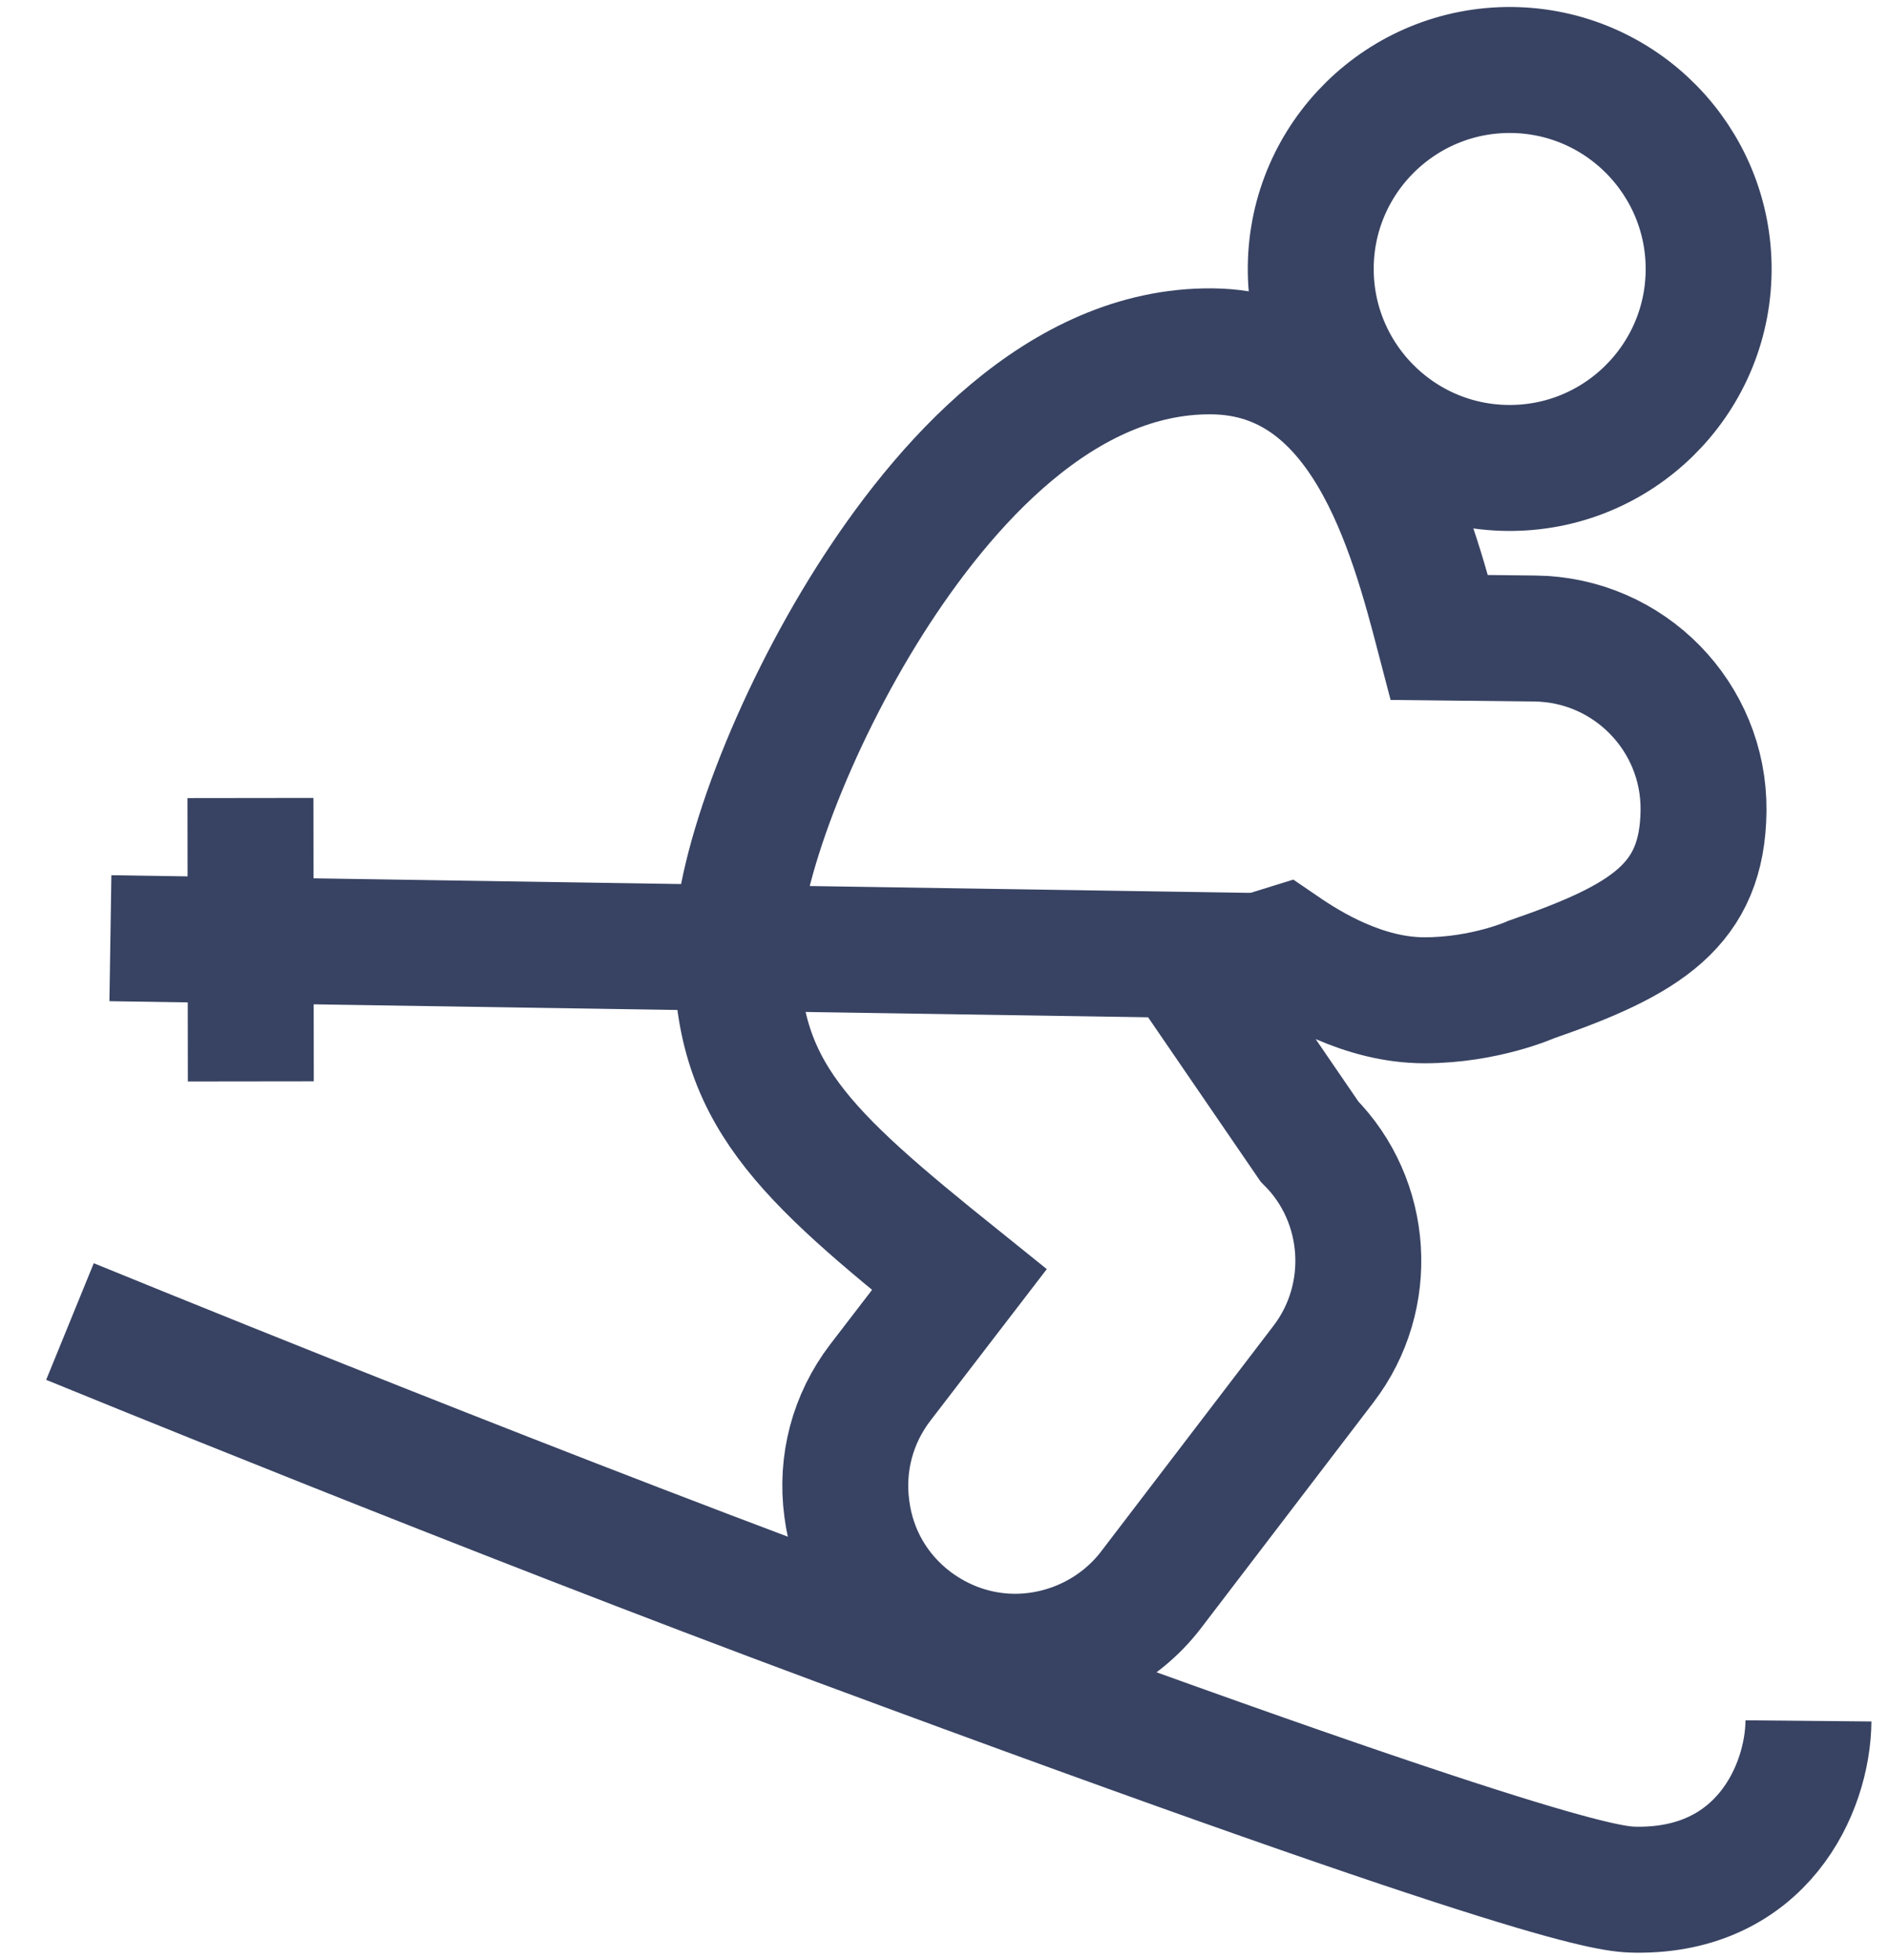
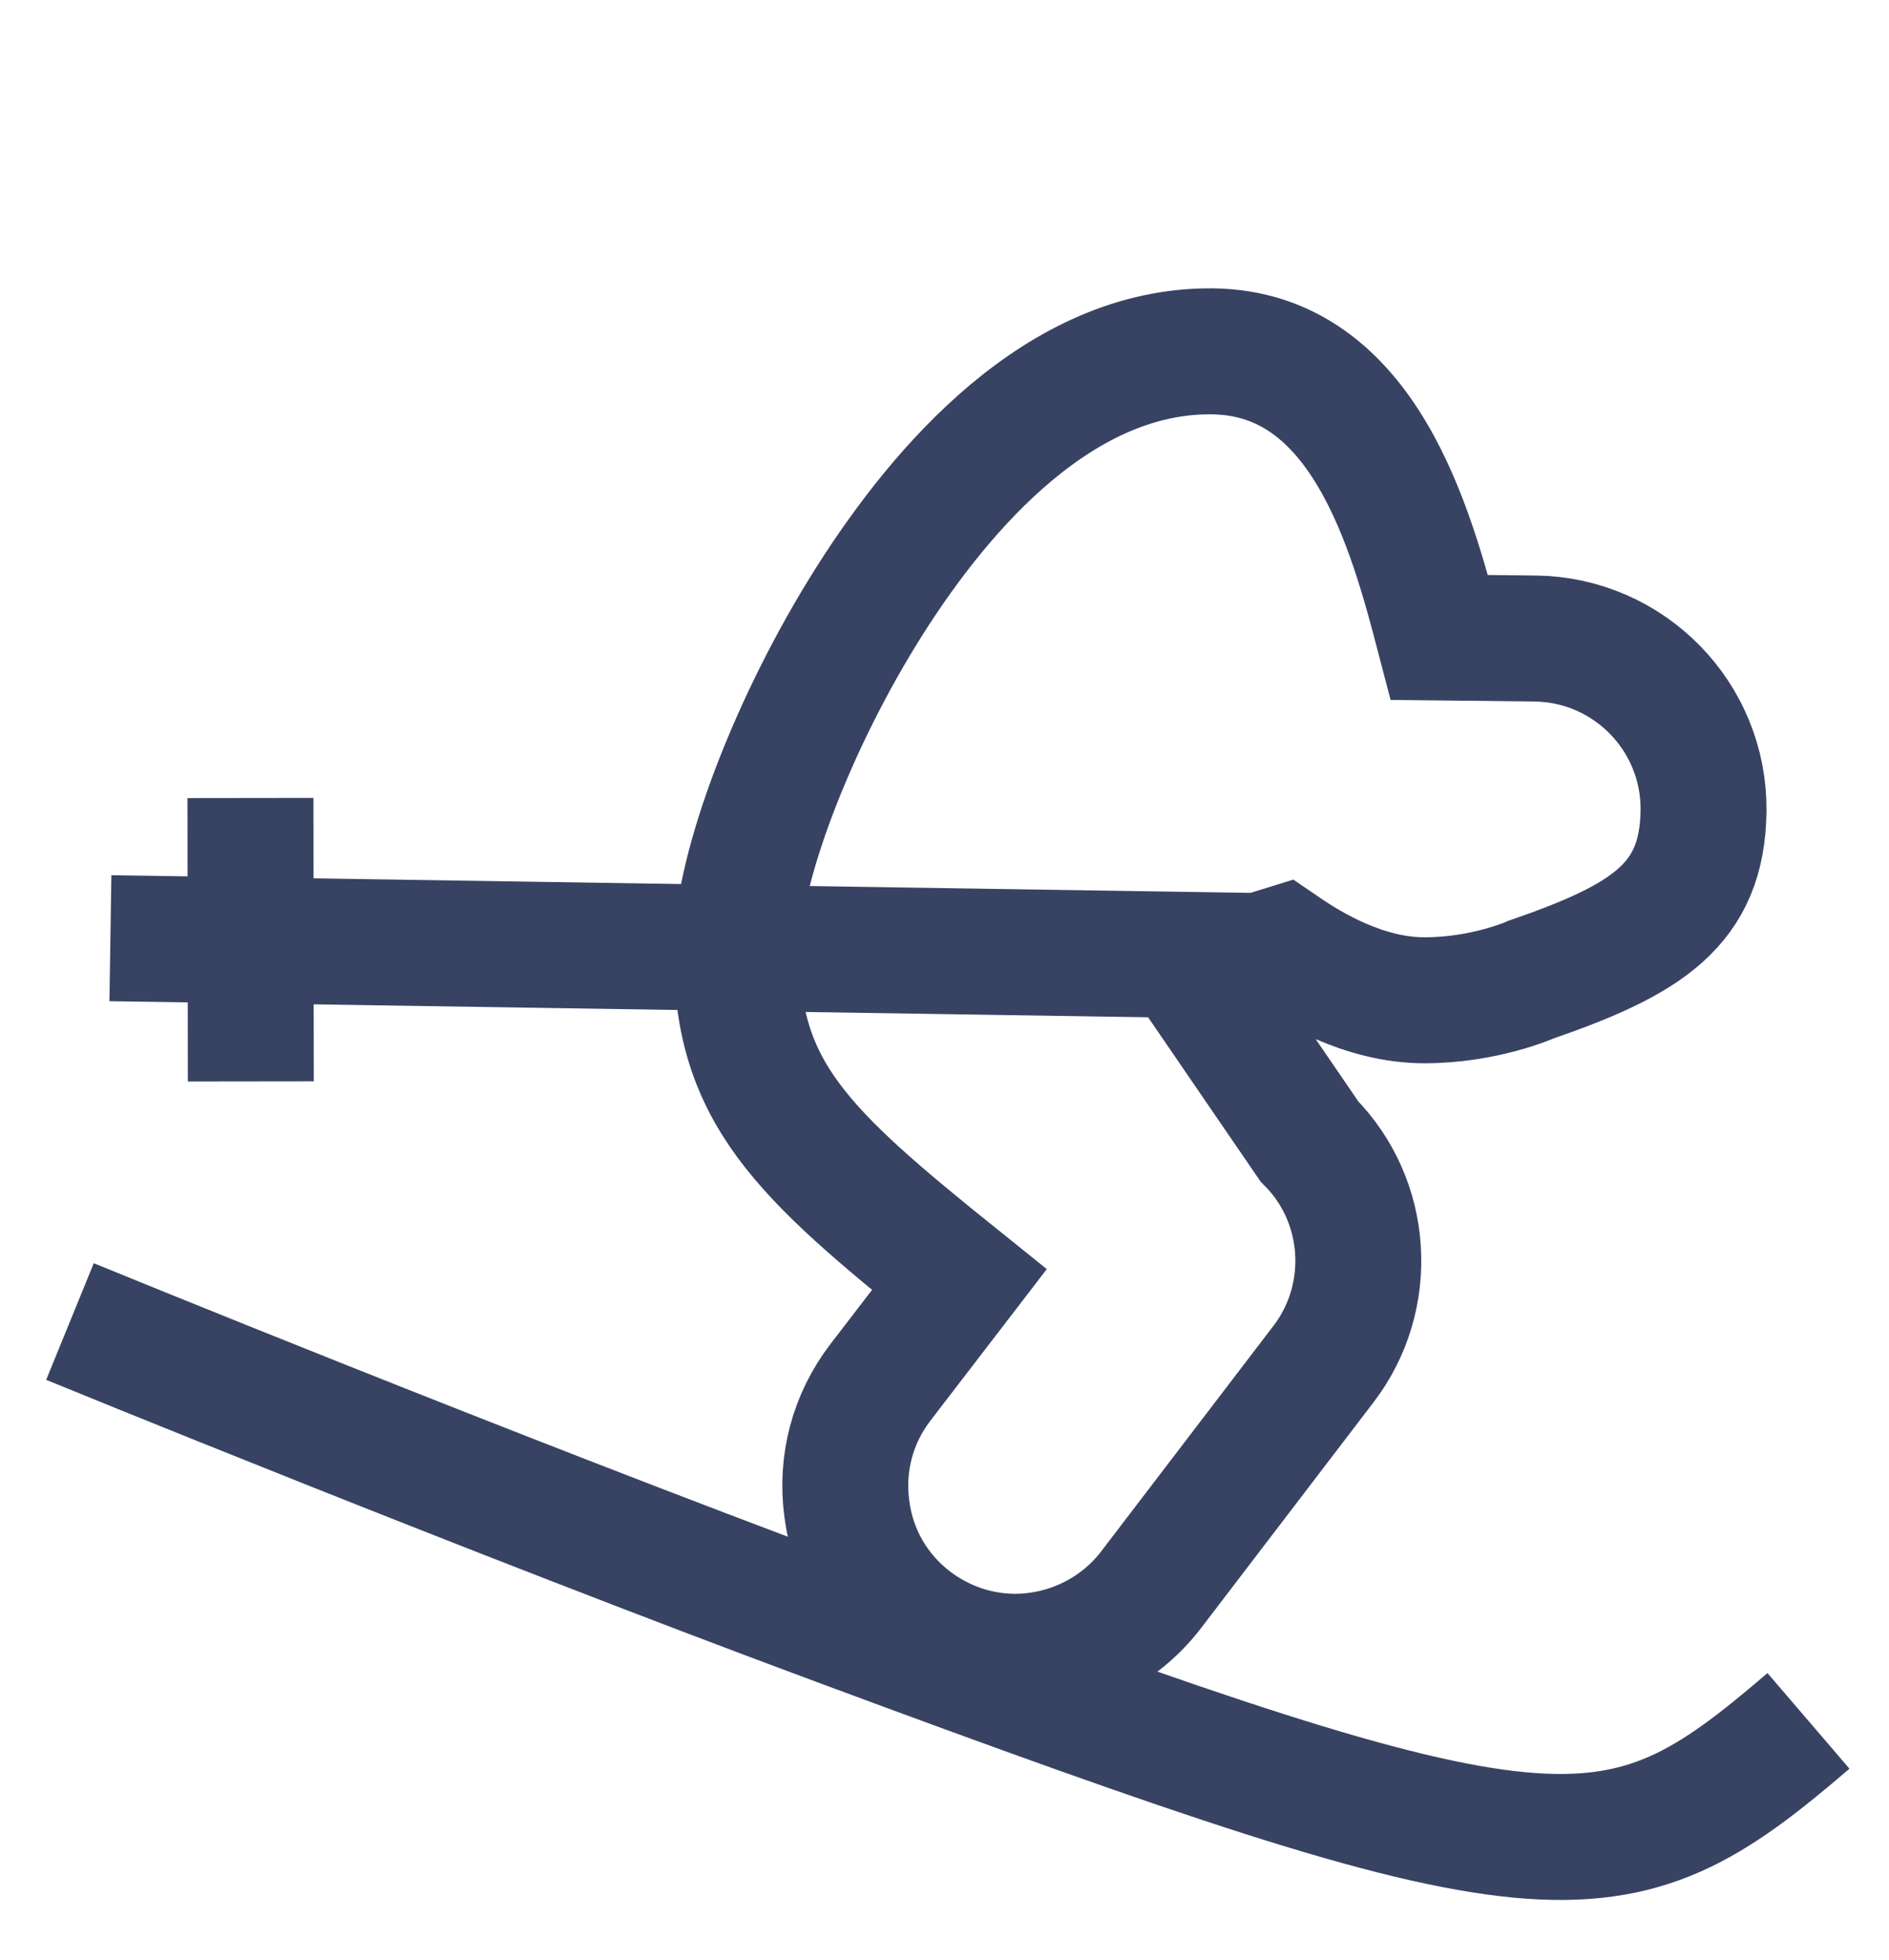
<svg xmlns="http://www.w3.org/2000/svg" width="27" height="28" viewBox="0 0 27 28" fill="none">
-   <path d="M21.552 6.686C19.983 6.672 18.721 5.385 18.735 3.816C18.75 2.247 20.036 0.986 21.605 1C23.174 1.015 24.436 2.301 24.422 3.87C24.407 5.439 23.121 6.701 21.552 6.686Z" stroke="#384363" stroke-width="1.8" stroke-miterlimit="10" />
  <path d="M14.492 23.672C13.961 23.667 13.459 23.491 13.035 23.17C12.518 22.775 12.187 22.205 12.104 21.557C12.017 20.909 12.187 20.271 12.582 19.754L13.712 18.283C11.456 16.47 10.511 15.603 10.531 13.556C10.54 12.397 11.339 10.306 12.431 8.582C13.469 6.945 15.159 5 17.323 5.02C19.501 5.039 20.173 7.578 20.573 9.108L21.937 9.123C23.282 9.137 24.363 10.238 24.349 11.583C24.334 12.928 23.538 13.425 21.888 13.995C21.888 13.995 21.226 14.292 20.36 14.292C19.493 14.292 18.722 13.819 18.337 13.556L17.094 13.941L18.716 16.309C19.564 17.162 19.652 18.531 18.916 19.491L16.451 22.717C15.988 23.321 15.257 23.676 14.492 23.672Z" stroke="#384363" stroke-width="1.8" stroke-miterlimit="10" />
  <path d="M1.578 13.405L18.529 13.668" stroke="#384363" stroke-width="1.8" stroke-miterlimit="10" />
  <path d="M3.58 11.402L3.585 15.451" stroke="#384363" stroke-width="1.8" stroke-miterlimit="10" />
-   <path d="M25.849 24.588C25.84 25.567 25.177 27.019 23.389 27C23.043 26.995 22.234 26.99 11.987 23.189C6.983 21.333 1.049 18.902 1 18.882" stroke="#384363" stroke-width="1.8" stroke-miterlimit="10" />
+   <path d="M25.849 24.588C23.043 26.995 22.234 26.99 11.987 23.189C6.983 21.333 1.049 18.902 1 18.882" stroke="#384363" stroke-width="1.8" stroke-miterlimit="10" />
</svg>